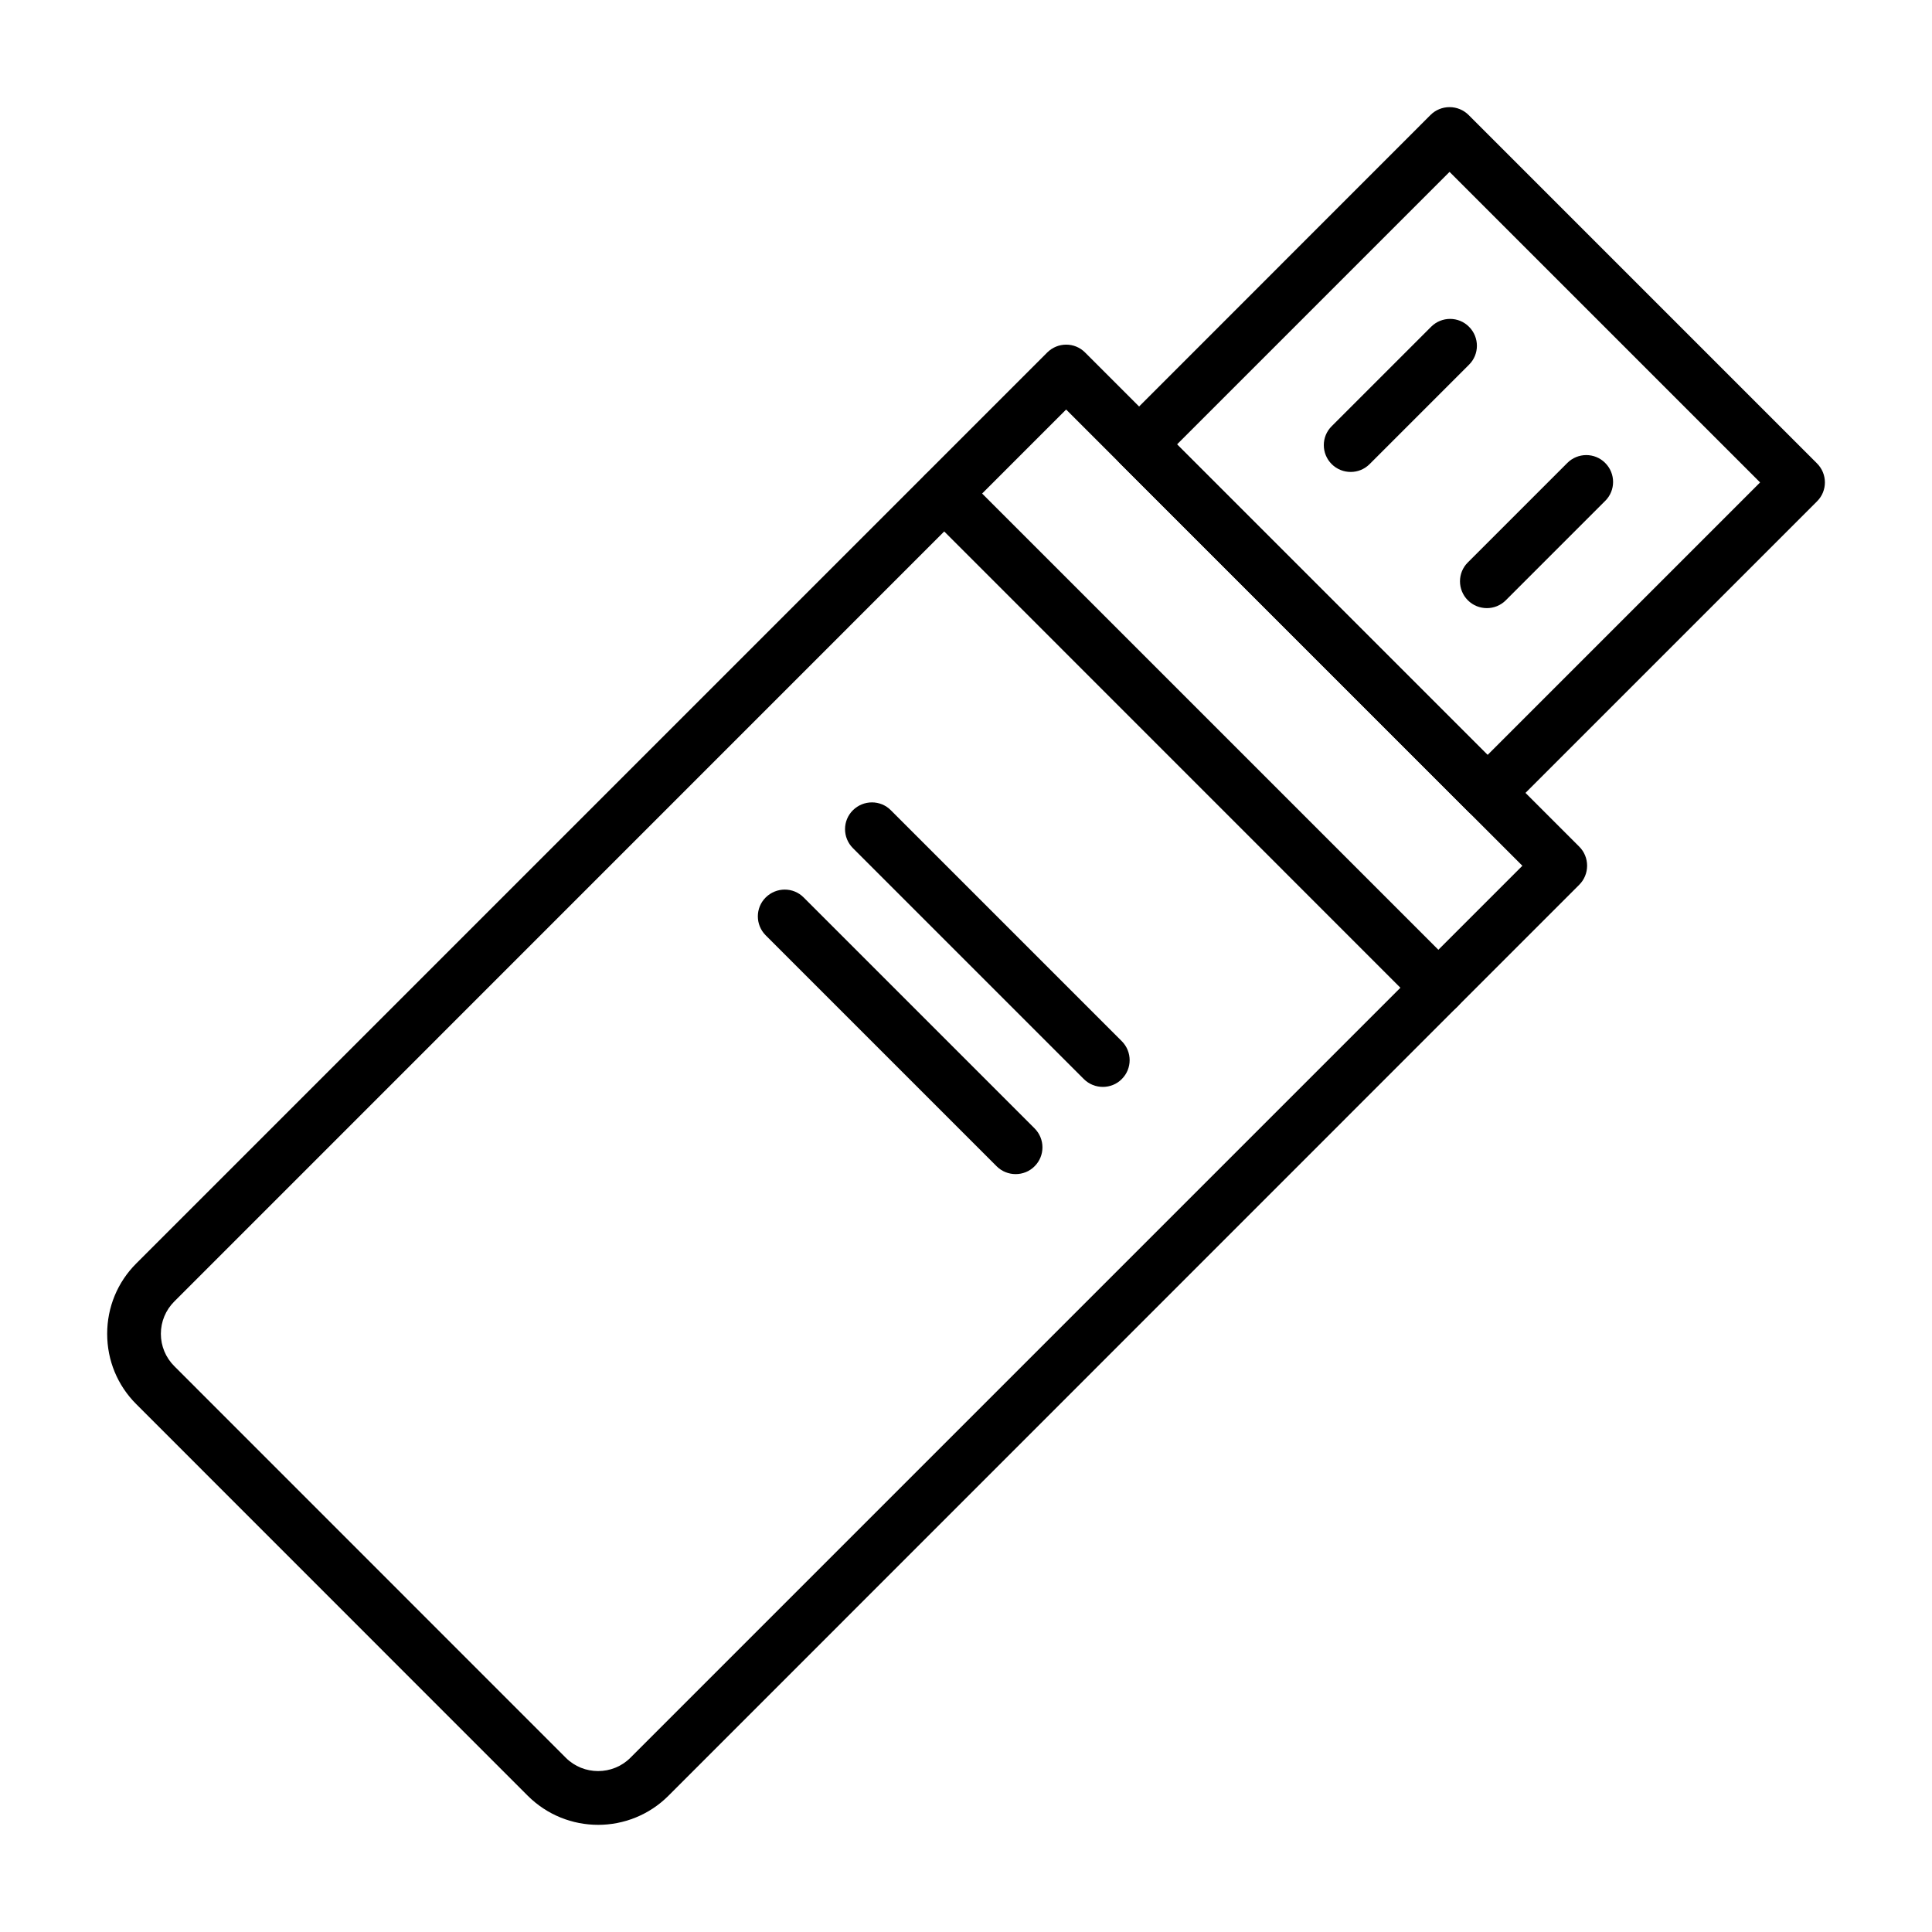
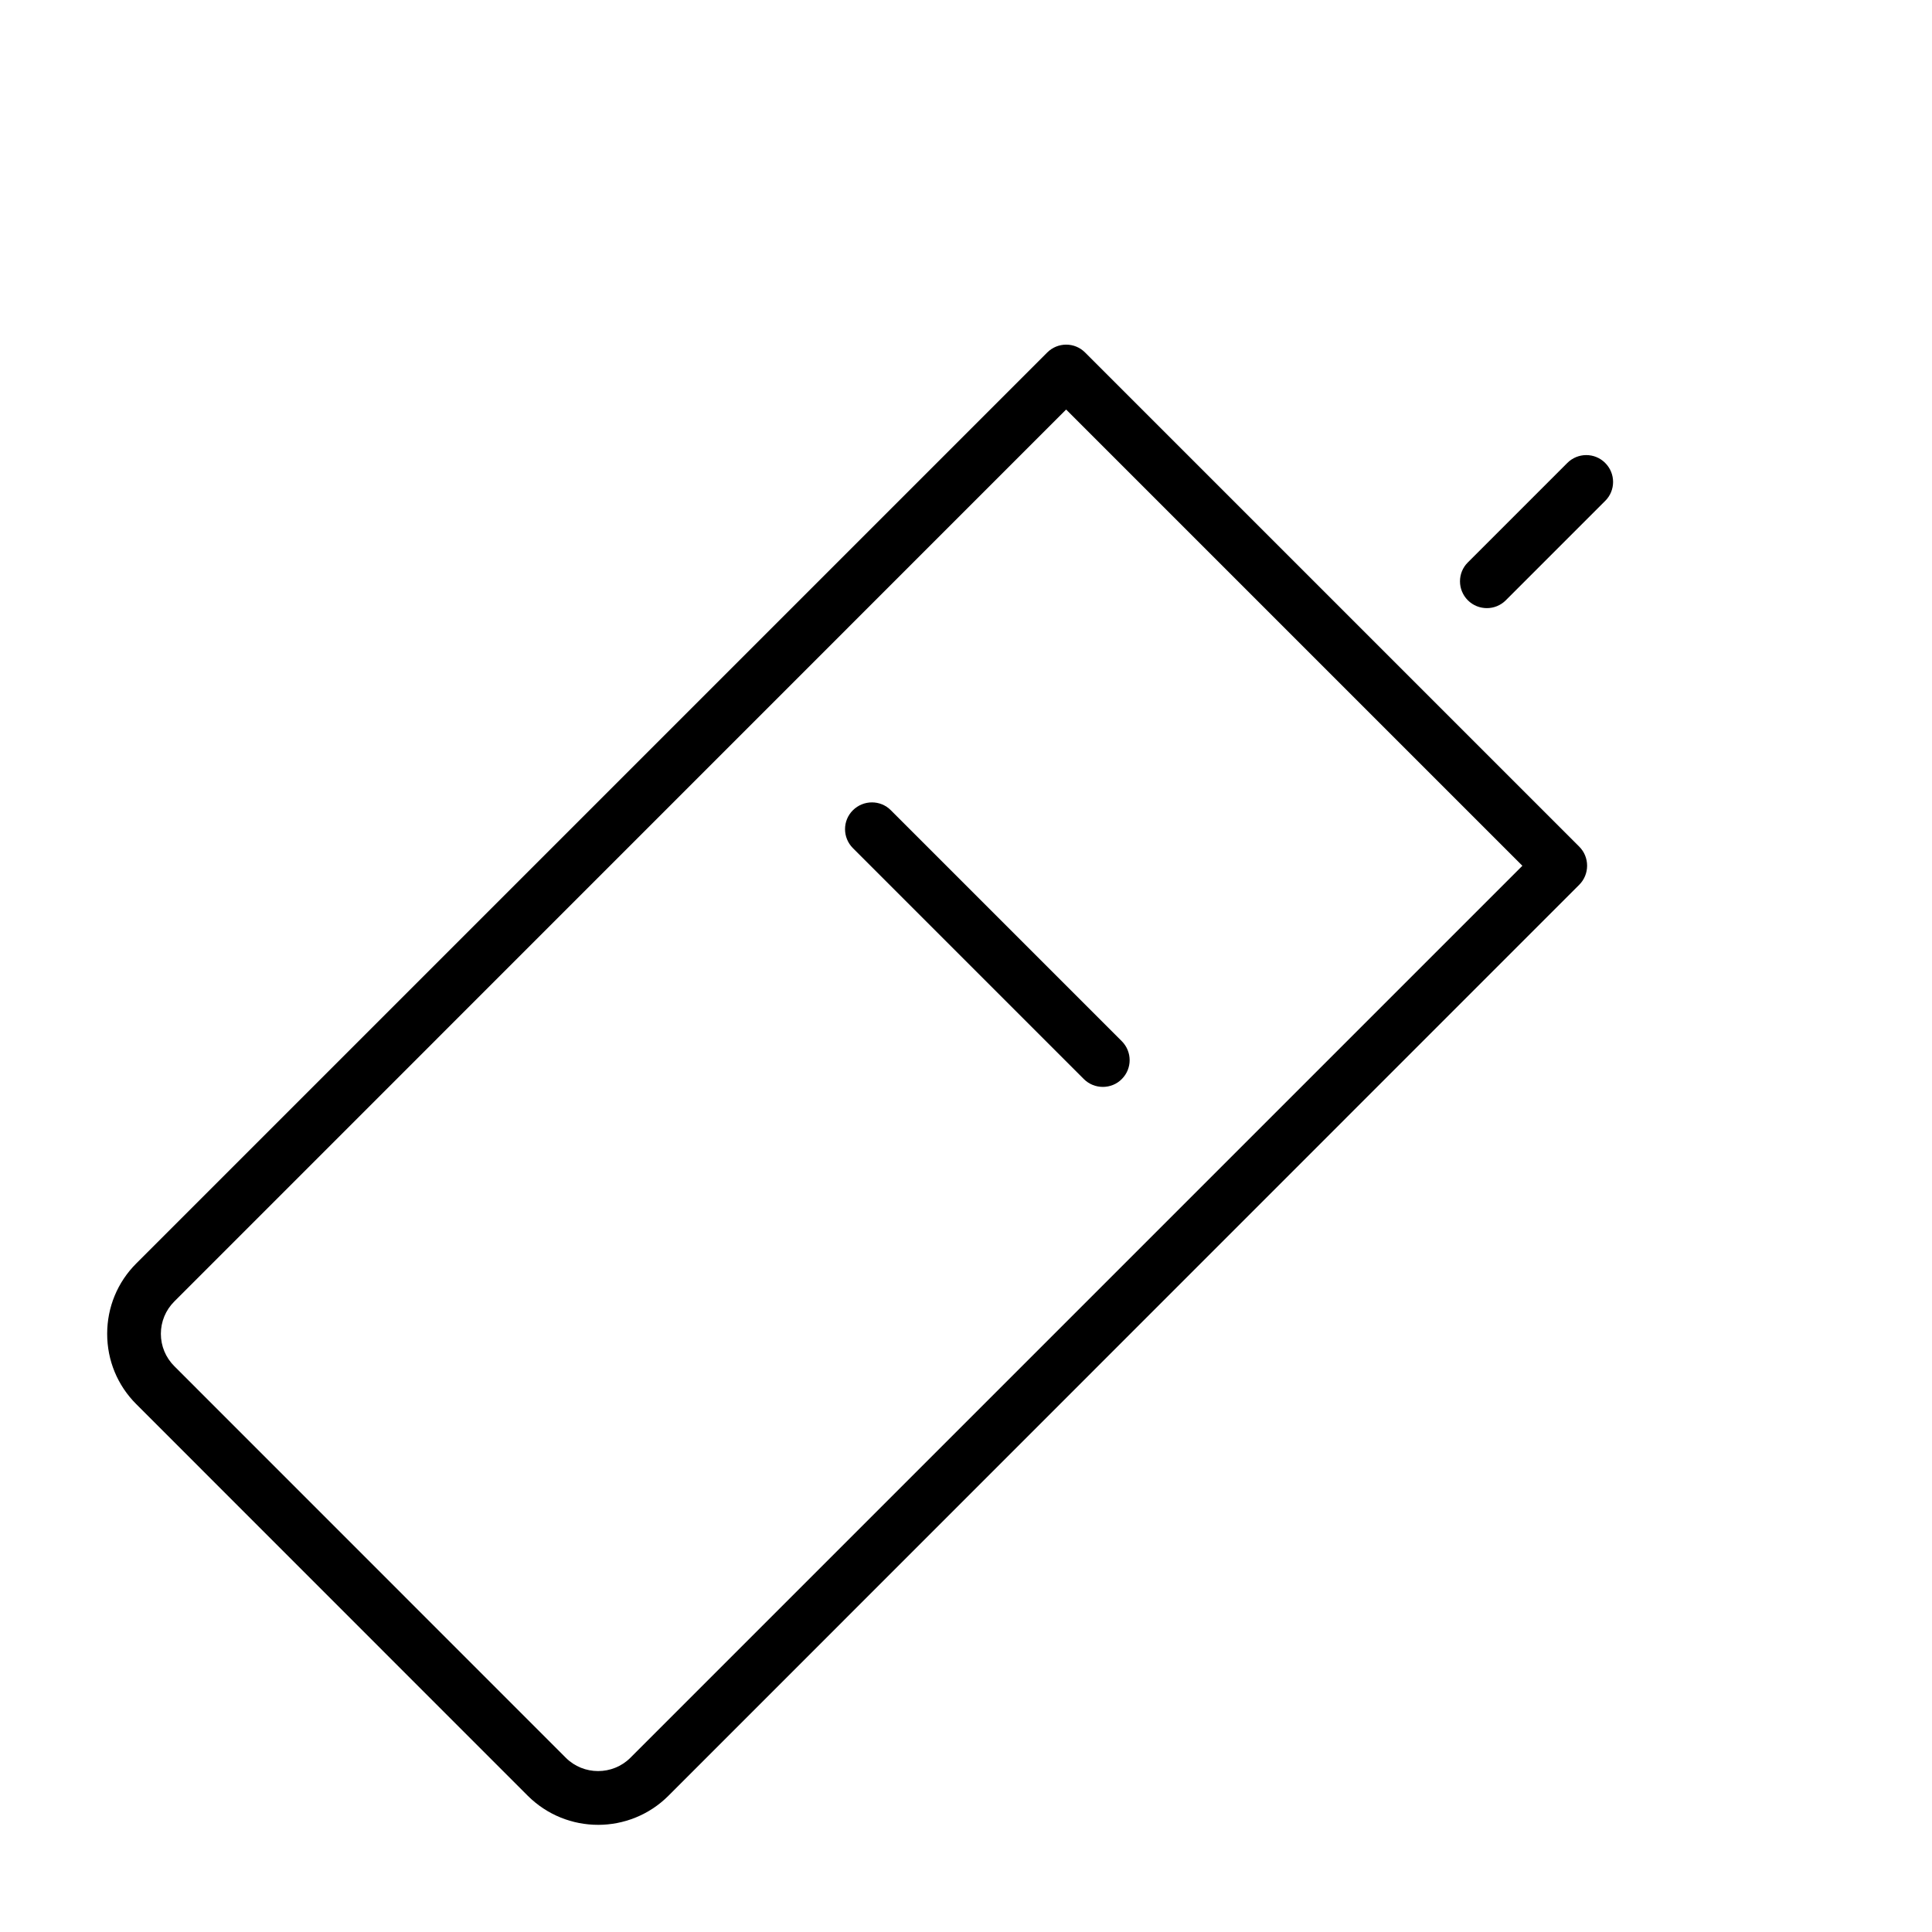
<svg xmlns="http://www.w3.org/2000/svg" fill="#000000" width="800px" height="800px" version="1.1" viewBox="144 144 512 512">
  <g>
    <path d="m302.5 627.6c-6.758 0-13.484-2.578-18.641-7.707l-103.75-103.78c-4.981-4.981-7.707-11.586-7.707-18.641 0-7.023 2.727-13.664 7.707-18.641l241.41-241.41c2.785-2.785 7.289-2.785 10.047 0l130.96 130.96c1.332 1.332 2.074 3.141 2.074 5.039 0 1.898-0.742 3.703-2.074 5.039l-241.39 241.44c-5.125 5.125-11.883 7.703-18.641 7.703zm-8.562-17.781c4.711 4.711 12.418 4.711 17.129 0l236.38-236.38-120.91-120.91-236.35 236.38c-2.281 2.281-3.555 5.336-3.555 8.566 0 3.231 1.273 6.281 3.555 8.566z" />
-     <path d="m538.22 361.23c-1.898 0-3.703-0.742-5.039-2.074l-92.344-92.344c-2.785-2.785-2.785-7.289 0-10.047l82.27-82.301c1.332-1.332 3.141-2.074 5.039-2.074 1.898 0 3.703 0.742 5.039 2.074l92.344 92.348c2.785 2.785 2.785 7.289 0 10.047l-82.27 82.27c-1.363 1.359-3.172 2.102-5.039 2.102zm-82.297-99.457 82.297 82.297 72.223-72.223-82.297-82.297z" />
    <path d="m538.04 305.16c-1.809 0-3.644-0.68-5.039-2.074-2.785-2.785-2.785-7.289 0-10.047l26.348-26.348c2.785-2.785 7.289-2.785 10.047 0 2.785 2.785 2.785 7.289 0 10.047l-26.348 26.348c-1.363 1.363-3.172 2.074-5.008 2.074z" />
-     <path d="m501.95 269.07c-1.809 0-3.644-0.68-5.039-2.074-2.785-2.785-2.785-7.289 0-10.047l26.348-26.348c2.785-2.785 7.289-2.785 10.047 0 2.785 2.785 2.785 7.289 0 10.047l-26.348 26.348c-1.363 1.363-3.168 2.074-5.008 2.074z" />
-     <path d="m525.21 412.89c-1.809 0-3.644-0.68-5.039-2.074l-130.96-130.99c-2.785-2.785-2.785-7.289 0-10.047 2.785-2.758 7.289-2.785 10.047 0l130.96 130.96c2.785 2.785 2.785 7.289 0 10.047-1.363 1.395-3.199 2.106-5.008 2.106z" />
    <path d="m436.27 432.04c-1.809 0-3.644-0.68-5.039-2.074l-61.199-61.199c-2.785-2.785-2.785-7.289 0-10.047 2.785-2.758 7.289-2.785 10.047 0l61.199 61.199c2.785 2.785 2.785 7.289 0 10.047-1.363 1.391-3.199 2.074-5.008 2.074z" />
-     <path d="m413.16 455.15c-1.809 0-3.644-0.68-5.039-2.074l-61.195-61.199c-2.785-2.785-2.785-7.289 0-10.047 2.785-2.758 7.289-2.785 10.047 0l61.199 61.199c2.785 2.785 2.785 7.289 0 10.047-1.367 1.391-3.203 2.074-5.012 2.074z" />
  </g>
</svg>